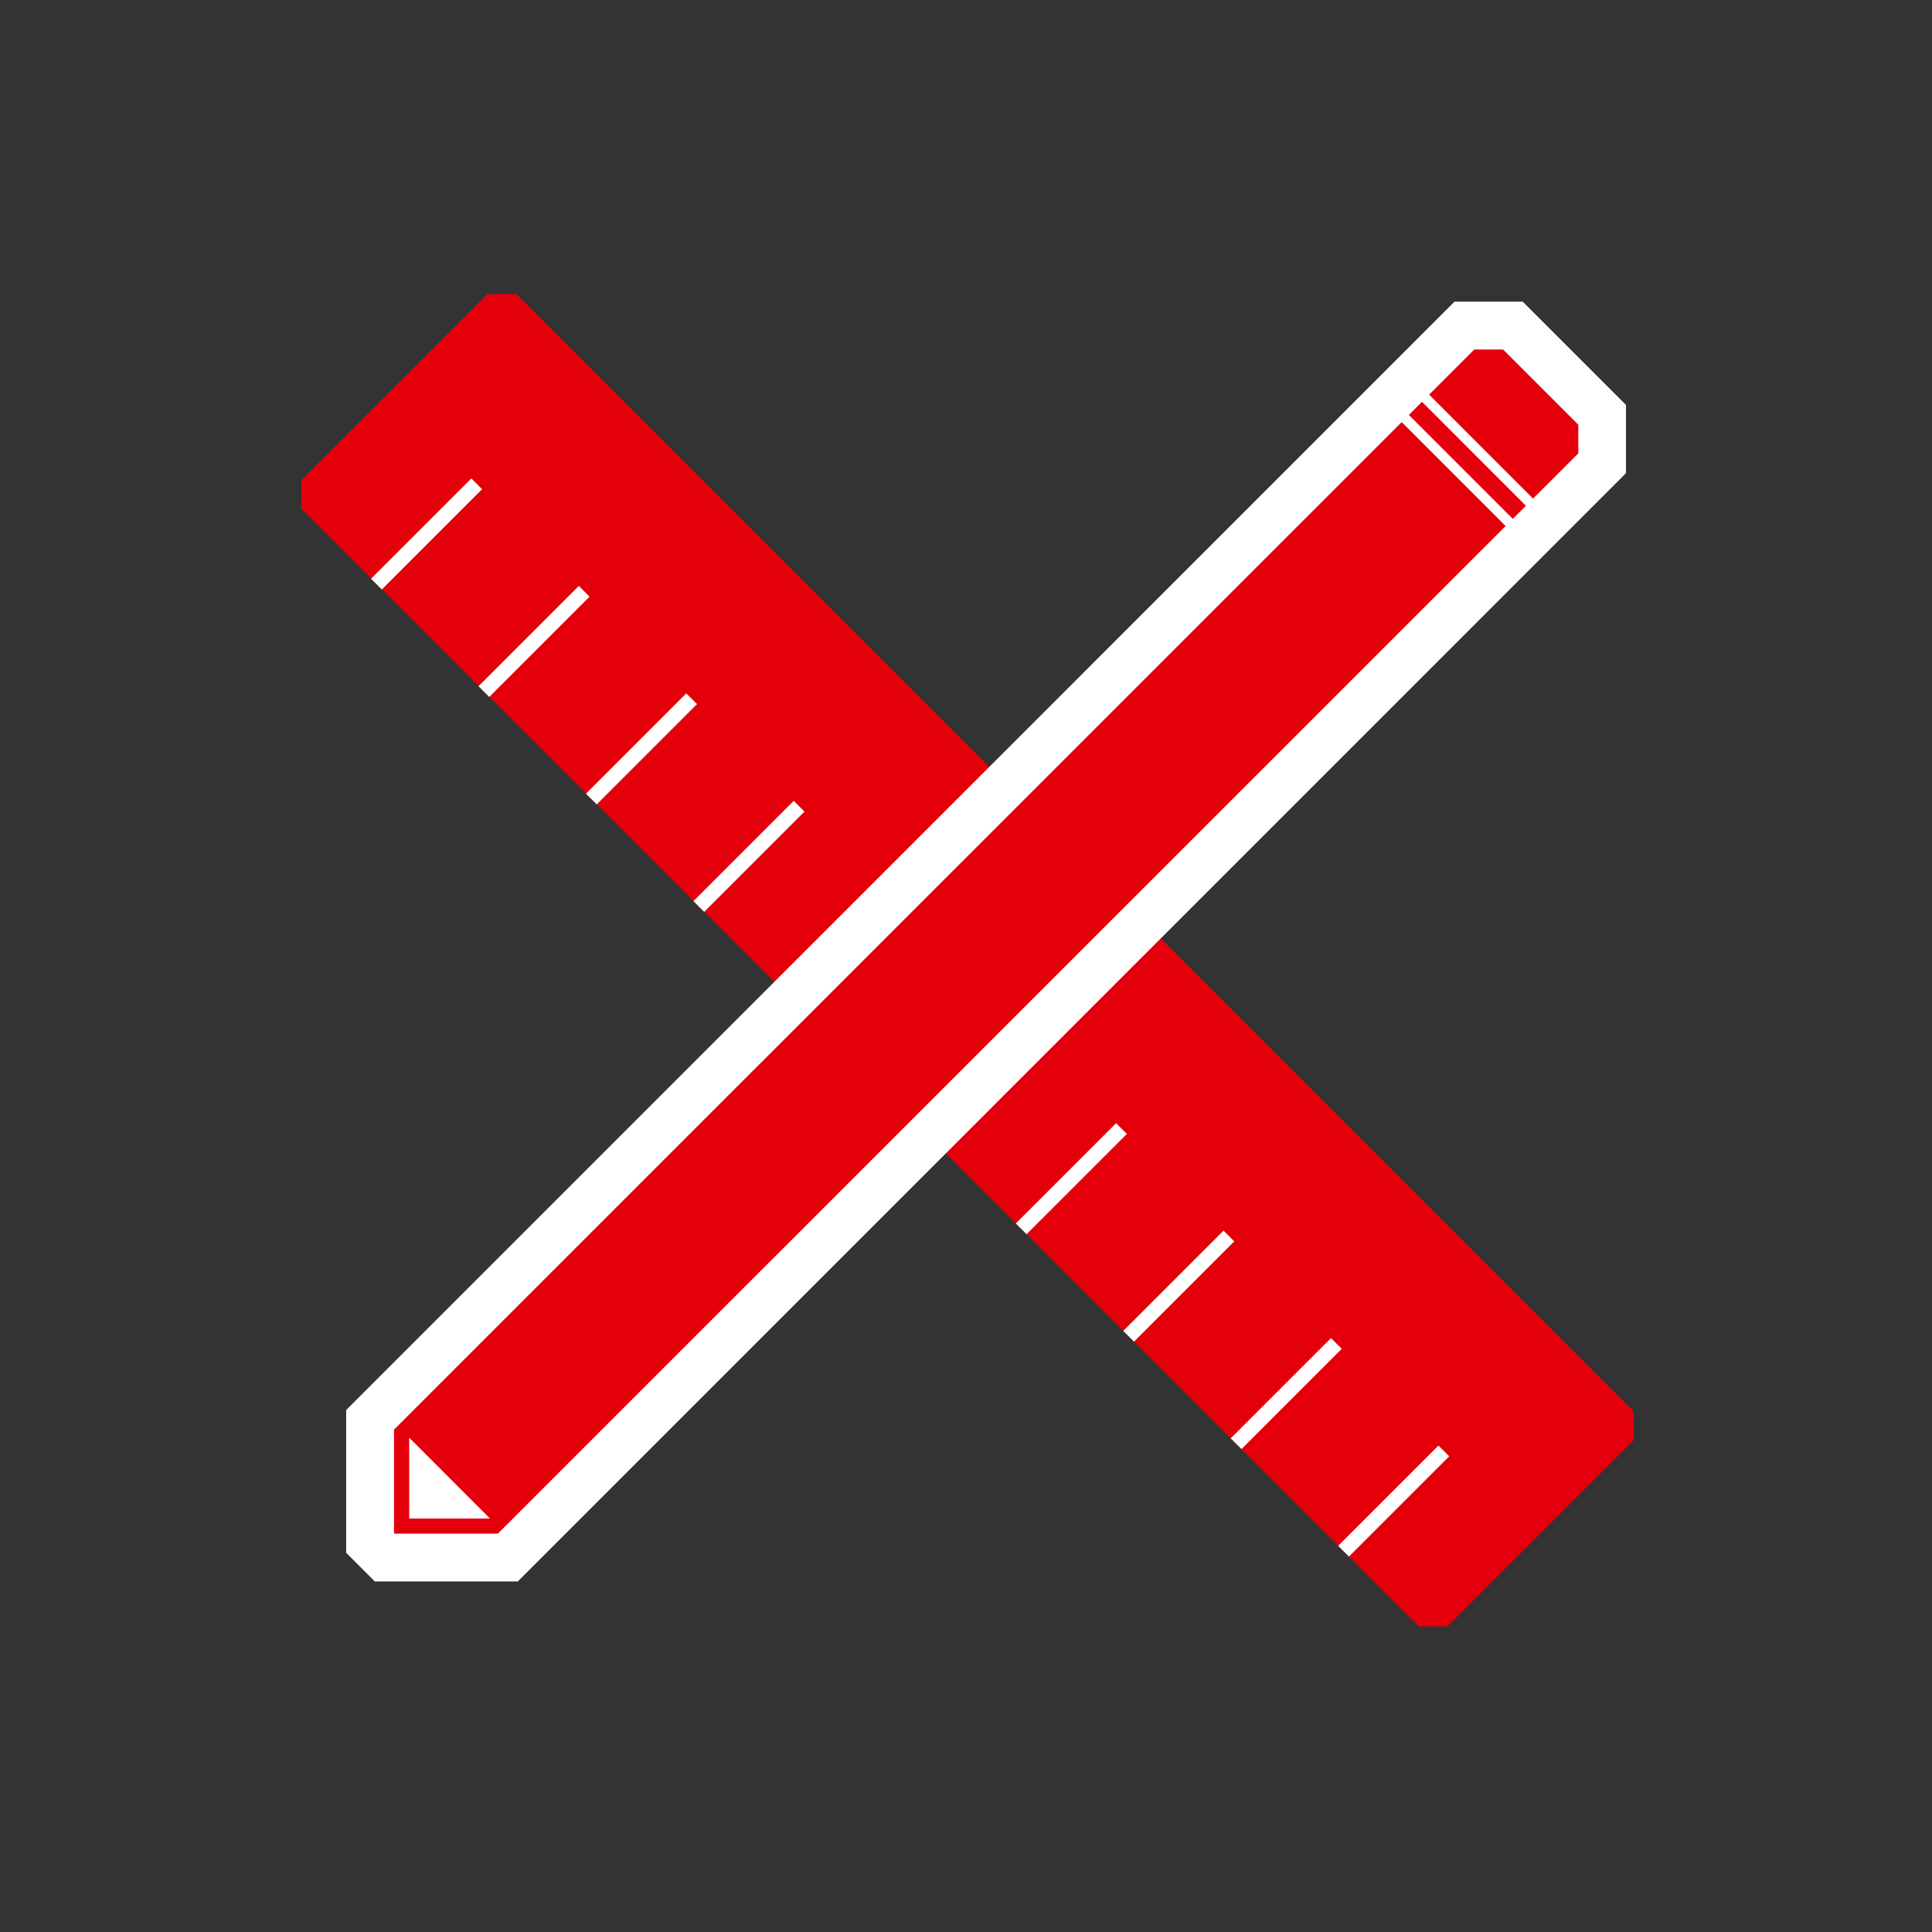
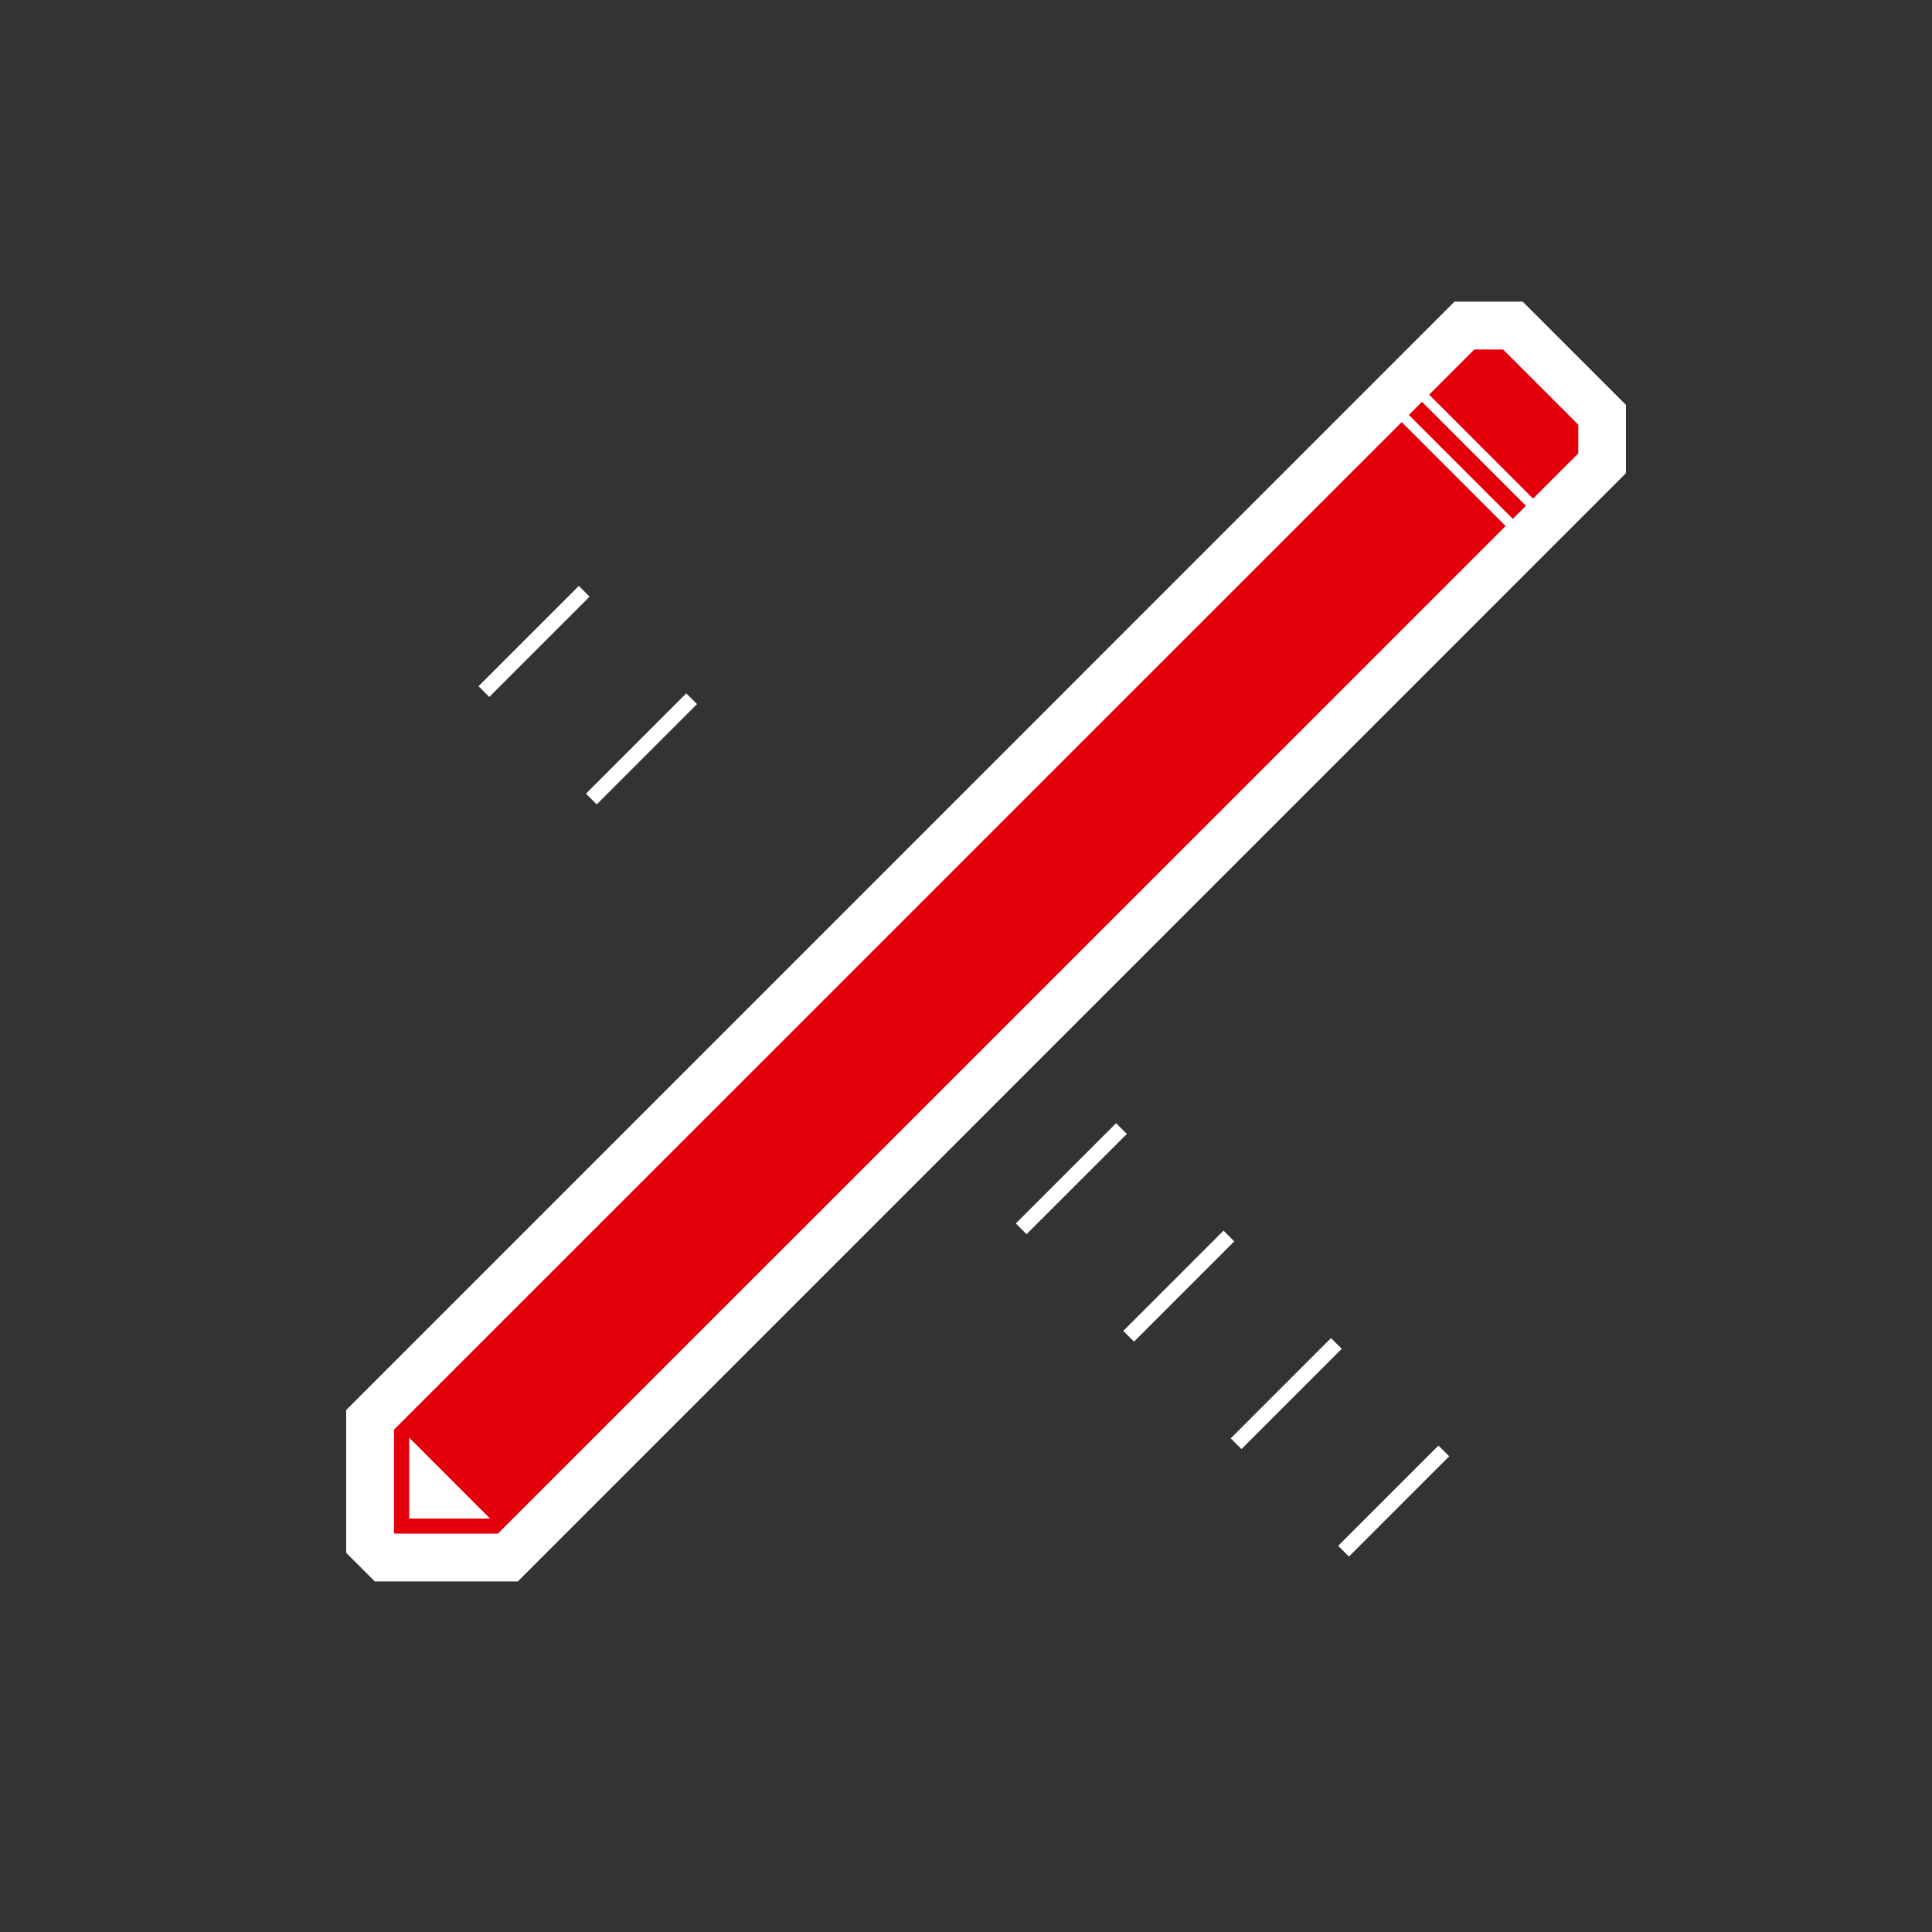
<svg xmlns="http://www.w3.org/2000/svg" id="Ebene_1" data-name="Ebene 1" viewBox="0 0 500 500">
  <rect x="0" y="0" width="500" height="500" fill="#333333" stroke="none" />
  <defs>
    <style>.cls-1{fill:#e3000b;}.cls-2,.cls-5{fill:none;}.cls-2,.cls-4,.cls-5{stroke:#fff;stroke-miterlimit:10;}.cls-2{stroke-width:3.93px;}.cls-3,.cls-4{fill:#fff;}.cls-4,.cls-5{stroke-width:2.62px;}</style>
  </defs>
  <title>Zeichenfläche 1</title>
-   <path class="cls-1" d="M367.17,420.92,78,131.7v-7.42l48.2-48.2h7.42L422.79,365.3v7.42l-48.2,48.2Z" />
-   <line class="cls-2" x1="123.38" y1="125.21" x2="97.42" y2="151.17" />
  <line class="cls-2" x1="151.19" y1="153.02" x2="125.23" y2="178.98" />
  <line class="cls-2" x1="179" y1="180.83" x2="153.04" y2="206.79" />
  <line class="cls-2" x1="345.85" y1="347.69" x2="319.9" y2="373.64" />
  <line class="cls-2" x1="318.04" y1="319.88" x2="292.09" y2="345.83" />
  <line class="cls-2" x1="290.24" y1="292.07" x2="264.28" y2="318.02" />
  <line class="cls-2" x1="262.43" y1="264.26" x2="236.47" y2="290.21" />
  <line class="cls-2" x1="234.62" y1="236.45" x2="208.66" y2="262.4" />
-   <line class="cls-2" x1="206.81" y1="208.64" x2="180.85" y2="234.6" />
  <line class="cls-2" x1="373.66" y1="375.5" x2="347.71" y2="401.45" />
  <polygon class="cls-1" points="99.58 403.09 95.78 399.29 95.78 367.47 378.98 84.27 391.53 84.27 414.61 107.35 414.61 119.89 131.41 403.09 99.58 403.09" />
  <path class="cls-3" d="M389,90.45l19.46,19.46c0,2.9,0,4.52,0,7.42L128.84,396.91h-26.7l-.18-.18V370L381.55,90.45H389m5.13-12.38H376.42l-3.63,3.63L93.22,361.28l-3.63,3.63v36.95l3.62,3.63.18.18L97,409.28h37l3.63-3.63L417.17,126.08l3.63-3.63V104.79l-3.63-3.63L397.71,81.7l-3.63-3.63Z" />
  <polygon class="cls-4" points="107.21 375.23 107.21 391.67 123.64 391.67 107.21 375.23" />
  <line class="cls-5" x1="401.14" y1="135.28" x2="364.07" y2="98.2" />
  <line class="cls-5" x1="395.9" y1="140.53" x2="358.82" y2="103.45" />
</svg>